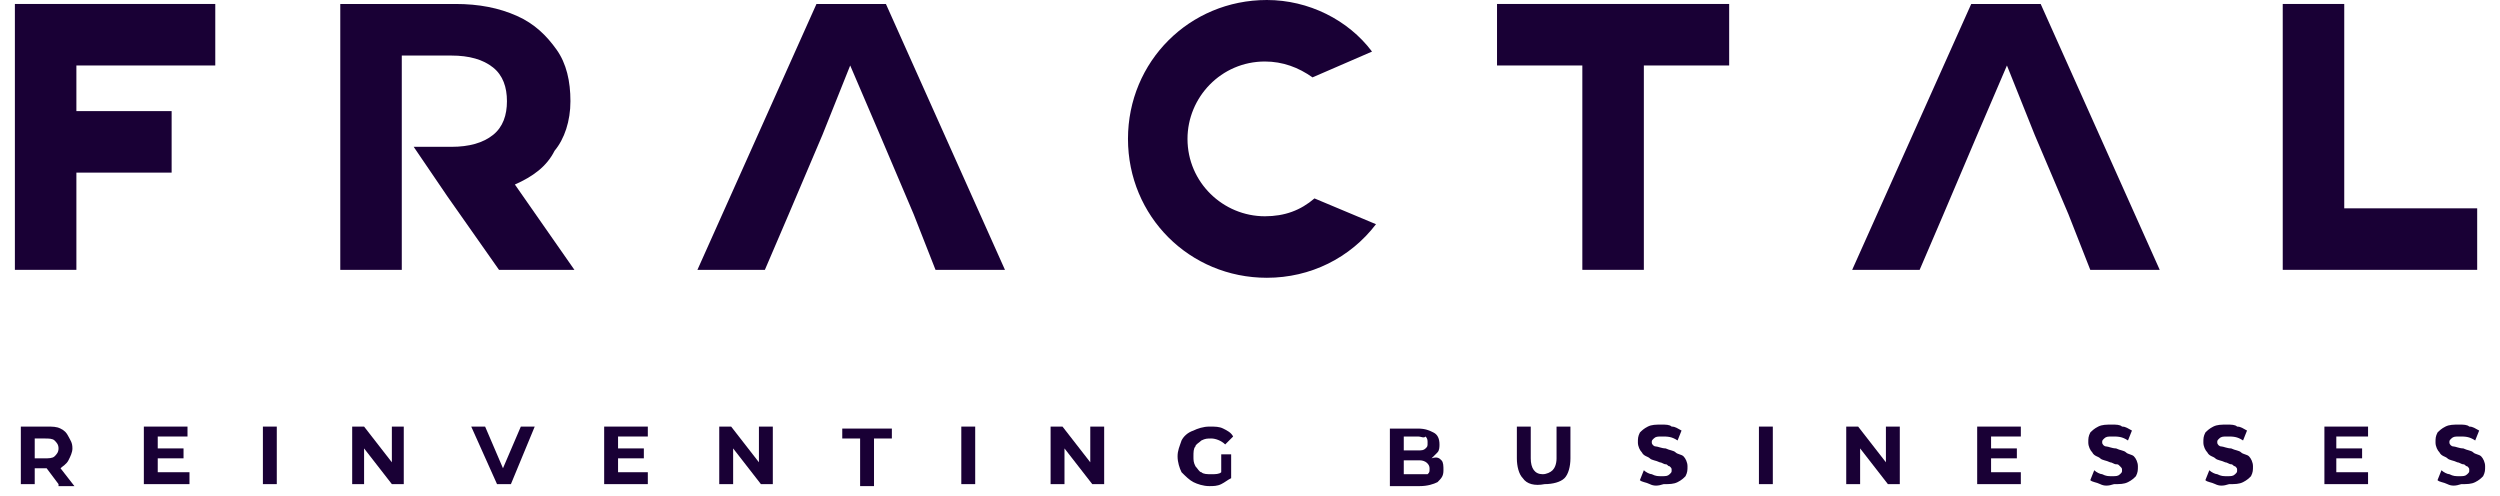
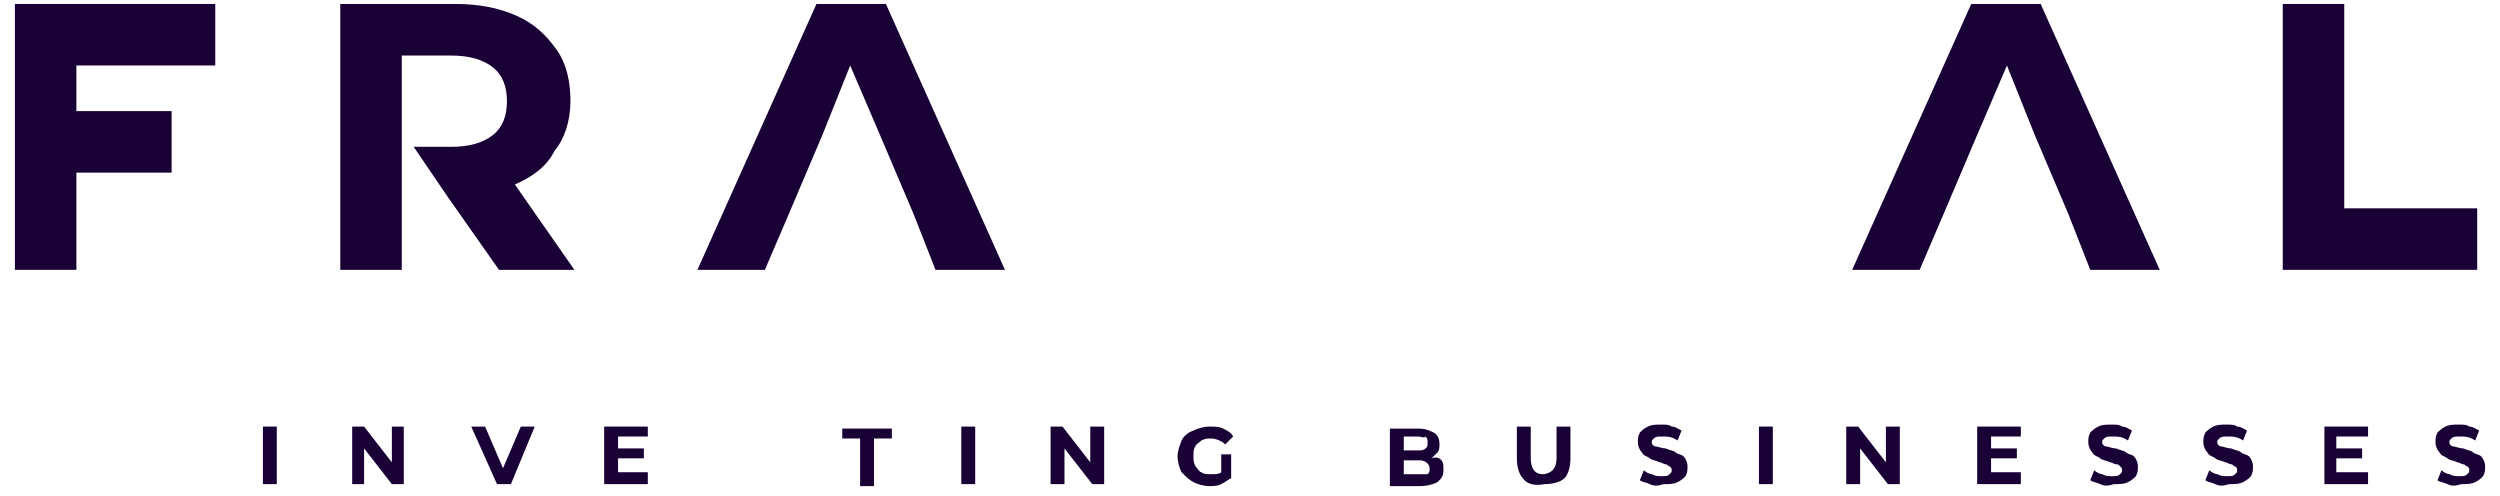
<svg xmlns="http://www.w3.org/2000/svg" width="126" height="25" viewBox="0 0 126 25" fill="none">
  <path d="M3.85 3.3V5.6H8.65V8.7H3.85V13.6H0.75V0.2H10.85V3.3H3.85Z" fill="#190035" />
-   <path d="M79.75 3.3H75.45V0.2H87.15V3.3H82.85V13.6H79.75V3.3Z" fill="#190035" />
  <path d="M115.05 0.2H118.15V10.5H124.85V13.6H115.05V0.2Z" fill="#190035" />
  <path d="M44.65 0.2H41.15L35.15 13.6H38.55L39.75 10.8L41.45 6.8L42.85 3.3L44.35 6.8L46.05 10.8L47.15 13.6H50.65L44.65 0.2Z" fill="#190035" />
  <path d="M25.95 9.3C26.85 8.9 27.55 8.4 27.95 7.6C28.45 7 28.75 6.1 28.75 5.1C28.75 4.1 28.55 3.2 28.05 2.5C27.55 1.8 26.95 1.2 26.05 0.8C25.15 0.4 24.15 0.2 22.95 0.2H17.15V13.6H20.25V10.4V9.9V7.4V2.8H22.75C23.65 2.8 24.35 3 24.85 3.4C25.35 3.8 25.55 4.4 25.55 5.1C25.55 5.8 25.35 6.4 24.85 6.8C24.35 7.2 23.65 7.4 22.75 7.4H20.85L22.55 9.9L25.15 13.6H28.95L25.95 9.3Z" fill="#190035" />
-   <path d="M66.25 10C65.55 10.6 64.75 10.9 63.75 10.9C61.65 10.9 59.85 9.2 59.85 7C59.85 4.9 61.55 3.1 63.75 3.1C64.65 3.1 65.45 3.4 66.15 3.9L69.15 2.6C67.95 1 65.95 0 63.85 0C59.95 0 56.85 3.1 56.85 7C56.85 10.9 59.95 14 63.85 14C66.05 14 68.05 13 69.35 11.3L66.25 10Z" fill="#190035" />
-   <path d="M102.85 0.2H99.35L93.35 13.6H96.75L97.95 10.8L99.65 6.8L101.15 3.3L102.55 6.8L104.25 10.8L105.35 13.6H108.85L102.85 0.2Z" fill="#190035" />
-   <path d="M2.95 24.4L2.35 23.6H1.75V24.4H1.05V21.5H2.35C2.65 21.5 2.85 21.5 3.05 21.6C3.25 21.7 3.35 21.8 3.45 22C3.55 22.2 3.65 22.3 3.65 22.6C3.65 22.8 3.55 23 3.45 23.2C3.35 23.4 3.15 23.5 3.05 23.6L3.75 24.5H2.95V24.4ZM2.75 22.2C2.65 22.1 2.45 22.1 2.25 22.1H1.75V23.1H2.25C2.45 23.1 2.65 23.1 2.75 23C2.85 22.9 2.95 22.8 2.95 22.6C2.95 22.4 2.85 22.3 2.75 22.2Z" fill="#190035" />
-   <path d="M9.55 23.9V24.4H7.25V21.5H9.45V22H7.95V22.6H9.25V23.1H7.95V23.8H9.55V23.9Z" fill="#190035" />
+   <path d="M102.85 0.2H99.35L93.35 13.6H96.75L97.95 10.8L99.65 6.8L101.15 3.3L102.55 6.8L104.25 10.8L105.35 13.6H108.85Z" fill="#190035" />
  <path d="M13.25 21.5H13.95V24.4H13.25V21.5Z" fill="#190035" />
  <path d="M20.35 21.5V24.4H19.75L18.35 22.6V24.4H17.75V21.5H18.35L19.75 23.3V21.5H20.35Z" fill="#190035" />
  <path d="M26.95 21.5L25.75 24.4H25.05L23.75 21.5H24.45L25.35 23.6L26.25 21.5H26.95Z" fill="#190035" />
  <path d="M32.65 23.9V24.4H30.45V21.5H32.65V22H31.15V22.6H32.45V23.1H31.15V23.8H32.65V23.9Z" fill="#190035" />
-   <path d="M38.95 21.5V24.4H38.35L36.95 22.6V24.4H36.25V21.5H36.85L38.25 23.3V21.5H38.95Z" fill="#190035" />
  <path d="M43.35 22.1H42.45V21.6H44.95V22.1H44.05V24.5H43.35V22.1Z" fill="#190035" />
  <path d="M48.45 21.5H49.15V24.4H48.45V21.5Z" fill="#190035" />
  <path d="M55.65 21.5V24.4H55.05L53.65 22.6V24.4H52.95V21.5H53.55L54.95 23.3V21.5H55.65Z" fill="#190035" />
  <path d="M61.45 22.9H62.05V24.1C61.85 24.2 61.75 24.3 61.55 24.4C61.35 24.5 61.15 24.5 60.95 24.5C60.65 24.5 60.35 24.4 60.15 24.3C59.95 24.2 59.75 24 59.55 23.8C59.45 23.6 59.35 23.3 59.35 23C59.35 22.7 59.45 22.5 59.55 22.2C59.65 22 59.85 21.8 60.15 21.7C60.35 21.6 60.65 21.5 60.95 21.5C61.25 21.5 61.45 21.5 61.65 21.6C61.85 21.7 62.05 21.8 62.15 22L61.75 22.4C61.55 22.2 61.25 22.1 61.05 22.1C60.85 22.1 60.75 22.1 60.55 22.2C60.45 22.3 60.25 22.4 60.25 22.5C60.15 22.6 60.15 22.8 60.15 23C60.15 23.2 60.15 23.3 60.25 23.5C60.35 23.6 60.45 23.8 60.55 23.8C60.65 23.9 60.85 23.9 61.05 23.9C61.25 23.9 61.45 23.9 61.55 23.8V22.9H61.45Z" fill="#190035" />
  <path d="M72.65 23.2C72.75 23.3 72.75 23.5 72.75 23.7C72.75 24 72.65 24.1 72.45 24.3C72.25 24.4 71.95 24.5 71.55 24.5H70.05V21.6H71.45C71.85 21.6 72.05 21.7 72.25 21.8C72.45 21.9 72.55 22.1 72.55 22.4C72.55 22.5 72.55 22.7 72.45 22.8C72.35 22.9 72.25 23 72.15 23.1C72.45 23 72.55 23.1 72.65 23.2ZM70.75 22V22.7H71.45C71.65 22.7 71.75 22.7 71.85 22.6C71.95 22.5 71.95 22.5 71.95 22.3C71.95 22.2 71.95 22.1 71.85 22C71.75 22.1 71.65 22 71.45 22H70.75ZM71.95 23.9C72.05 23.8 72.05 23.8 72.05 23.6C72.05 23.4 71.85 23.2 71.55 23.2H70.75V23.9H71.55C71.75 23.9 71.85 23.9 71.95 23.9Z" fill="#190035" />
  <path d="M76.75 24.1C76.55 23.9 76.45 23.5 76.45 23.1V21.5H77.15V23.1C77.15 23.6 77.35 23.9 77.75 23.9C77.95 23.9 78.15 23.8 78.25 23.7C78.35 23.6 78.45 23.4 78.45 23.1V21.5H79.15V23.1C79.15 23.5 79.05 23.9 78.85 24.1C78.65 24.3 78.25 24.4 77.85 24.4C77.35 24.5 76.95 24.4 76.75 24.1Z" fill="#190035" />
  <path d="M83.15 24.4C82.95 24.3 82.75 24.3 82.65 24.2L82.85 23.7C82.95 23.8 83.15 23.9 83.25 23.9C83.45 24 83.55 24 83.75 24C83.95 24 84.05 24 84.15 23.9C84.25 23.8 84.25 23.8 84.25 23.7C84.25 23.6 84.25 23.6 84.15 23.5C84.05 23.5 84.05 23.4 83.95 23.4C83.85 23.4 83.75 23.3 83.65 23.3C83.45 23.2 83.25 23.2 83.15 23.1C83.05 23 82.85 23 82.75 22.8C82.65 22.7 82.55 22.5 82.55 22.3C82.55 22.1 82.55 22 82.65 21.8C82.75 21.7 82.85 21.6 83.05 21.5C83.25 21.4 83.45 21.4 83.75 21.4C83.95 21.4 84.15 21.4 84.25 21.5C84.45 21.5 84.55 21.6 84.75 21.7L84.55 22.2C84.25 22 84.05 22 83.75 22C83.55 22 83.45 22 83.35 22.1C83.25 22.2 83.25 22.2 83.25 22.3C83.25 22.4 83.35 22.5 83.45 22.5C83.55 22.5 83.75 22.6 83.95 22.6C84.15 22.7 84.35 22.7 84.45 22.8C84.55 22.9 84.75 22.9 84.85 23C84.95 23.1 85.05 23.3 85.05 23.5C85.05 23.7 85.05 23.8 84.95 24C84.85 24.1 84.75 24.2 84.55 24.3C84.35 24.4 84.15 24.4 83.85 24.4C83.55 24.5 83.35 24.5 83.15 24.4Z" fill="#190035" />
  <path d="M88.65 21.5H89.35V24.4H88.65V21.5Z" fill="#190035" />
  <path d="M95.75 21.5V24.4H95.15L93.75 22.6V24.4H93.05V21.5H93.65L95.05 23.3V21.5H95.75Z" fill="#190035" />
  <path d="M101.85 23.9V24.4H99.65V21.5H101.85V22H100.35V22.6H101.65V23.1H100.35V23.8H101.85V23.9Z" fill="#190035" />
  <path d="M105.85 24.4C105.65 24.3 105.45 24.3 105.35 24.2L105.55 23.7C105.65 23.8 105.85 23.9 105.95 23.9C106.15 24 106.25 24 106.45 24C106.65 24 106.75 24 106.85 23.9C106.95 23.8 106.95 23.8 106.95 23.7C106.95 23.6 106.95 23.6 106.85 23.5C106.75 23.4 106.75 23.4 106.65 23.4C106.55 23.4 106.45 23.3 106.35 23.3C106.15 23.2 105.95 23.2 105.85 23.1C105.75 23 105.55 23 105.45 22.8C105.35 22.7 105.25 22.5 105.25 22.3C105.25 22.1 105.25 22 105.35 21.8C105.45 21.7 105.55 21.6 105.75 21.5C105.95 21.4 106.15 21.4 106.45 21.4C106.65 21.4 106.85 21.4 106.95 21.5C107.15 21.5 107.25 21.6 107.45 21.7L107.25 22.2C106.95 22 106.75 22 106.45 22C106.25 22 106.15 22 106.05 22.1C105.95 22.2 105.95 22.2 105.95 22.3C105.95 22.4 106.05 22.5 106.15 22.5C106.25 22.5 106.45 22.6 106.65 22.6C106.85 22.7 107.05 22.7 107.15 22.8C107.25 22.9 107.45 22.9 107.55 23C107.65 23.1 107.75 23.3 107.75 23.5C107.75 23.7 107.75 23.8 107.65 24C107.55 24.1 107.45 24.2 107.25 24.3C107.05 24.4 106.85 24.4 106.55 24.4C106.25 24.5 106.05 24.5 105.85 24.4Z" fill="#190035" />
  <path d="M111.65 24.4C111.45 24.3 111.25 24.3 111.15 24.2L111.35 23.7C111.45 23.8 111.65 23.9 111.75 23.9C111.95 24 112.05 24 112.25 24C112.45 24 112.55 24 112.65 23.9C112.75 23.8 112.75 23.8 112.75 23.7C112.75 23.6 112.75 23.6 112.65 23.5C112.55 23.5 112.55 23.4 112.45 23.4C112.35 23.4 112.25 23.3 112.15 23.3C111.95 23.2 111.75 23.2 111.65 23.1C111.55 23 111.35 23 111.25 22.8C111.15 22.7 111.05 22.5 111.05 22.3C111.05 22.1 111.05 22 111.15 21.8C111.25 21.7 111.35 21.6 111.55 21.5C111.75 21.4 111.95 21.4 112.25 21.4C112.45 21.4 112.65 21.4 112.75 21.5C112.95 21.5 113.05 21.6 113.25 21.7L113.05 22.2C112.75 22 112.55 22 112.25 22C112.05 22 111.95 22 111.85 22.1C111.75 22.2 111.75 22.2 111.75 22.3C111.75 22.4 111.85 22.5 111.95 22.5C112.05 22.5 112.25 22.6 112.45 22.6C112.65 22.7 112.85 22.7 112.95 22.8C113.05 22.9 113.25 22.9 113.35 23C113.45 23.1 113.55 23.3 113.55 23.5C113.55 23.7 113.55 23.8 113.45 24C113.35 24.1 113.25 24.2 113.05 24.3C112.85 24.4 112.65 24.4 112.35 24.4C112.05 24.5 111.85 24.5 111.65 24.4Z" fill="#190035" />
  <path d="M119.35 23.9V24.4H117.15V21.5H119.35V22H117.75V22.6H119.05V23.1H117.75V23.8H119.35V23.9Z" fill="#190035" />
  <path d="M123.35 24.4C123.15 24.3 122.95 24.3 122.85 24.2L123.05 23.7C123.15 23.8 123.35 23.9 123.45 23.9C123.65 24 123.75 24 123.95 24C124.15 24 124.25 24 124.35 23.9C124.45 23.8 124.45 23.8 124.45 23.7C124.45 23.6 124.45 23.6 124.35 23.5C124.25 23.5 124.25 23.4 124.15 23.4C124.05 23.4 123.95 23.3 123.85 23.3C123.65 23.2 123.45 23.2 123.35 23.1C123.25 23 123.05 23 122.95 22.8C122.85 22.7 122.75 22.5 122.75 22.3C122.75 22.1 122.75 22 122.85 21.8C122.95 21.7 123.05 21.6 123.25 21.5C123.45 21.4 123.65 21.4 123.95 21.4C124.15 21.4 124.35 21.4 124.45 21.5C124.65 21.5 124.75 21.6 124.95 21.7L124.75 22.2C124.45 22 124.25 22 123.95 22C123.75 22 123.65 22 123.55 22.1C123.45 22.2 123.45 22.2 123.45 22.3C123.45 22.4 123.55 22.5 123.65 22.5C123.75 22.5 123.95 22.6 124.15 22.6C124.35 22.7 124.55 22.7 124.65 22.8C124.75 22.9 124.95 22.9 125.05 23C125.15 23.1 125.25 23.3 125.25 23.5C125.25 23.7 125.25 23.8 125.15 24C125.05 24.1 124.95 24.2 124.75 24.3C124.55 24.4 124.35 24.4 124.05 24.4C123.75 24.5 123.55 24.5 123.35 24.4Z" fill="#190035" />
</svg>